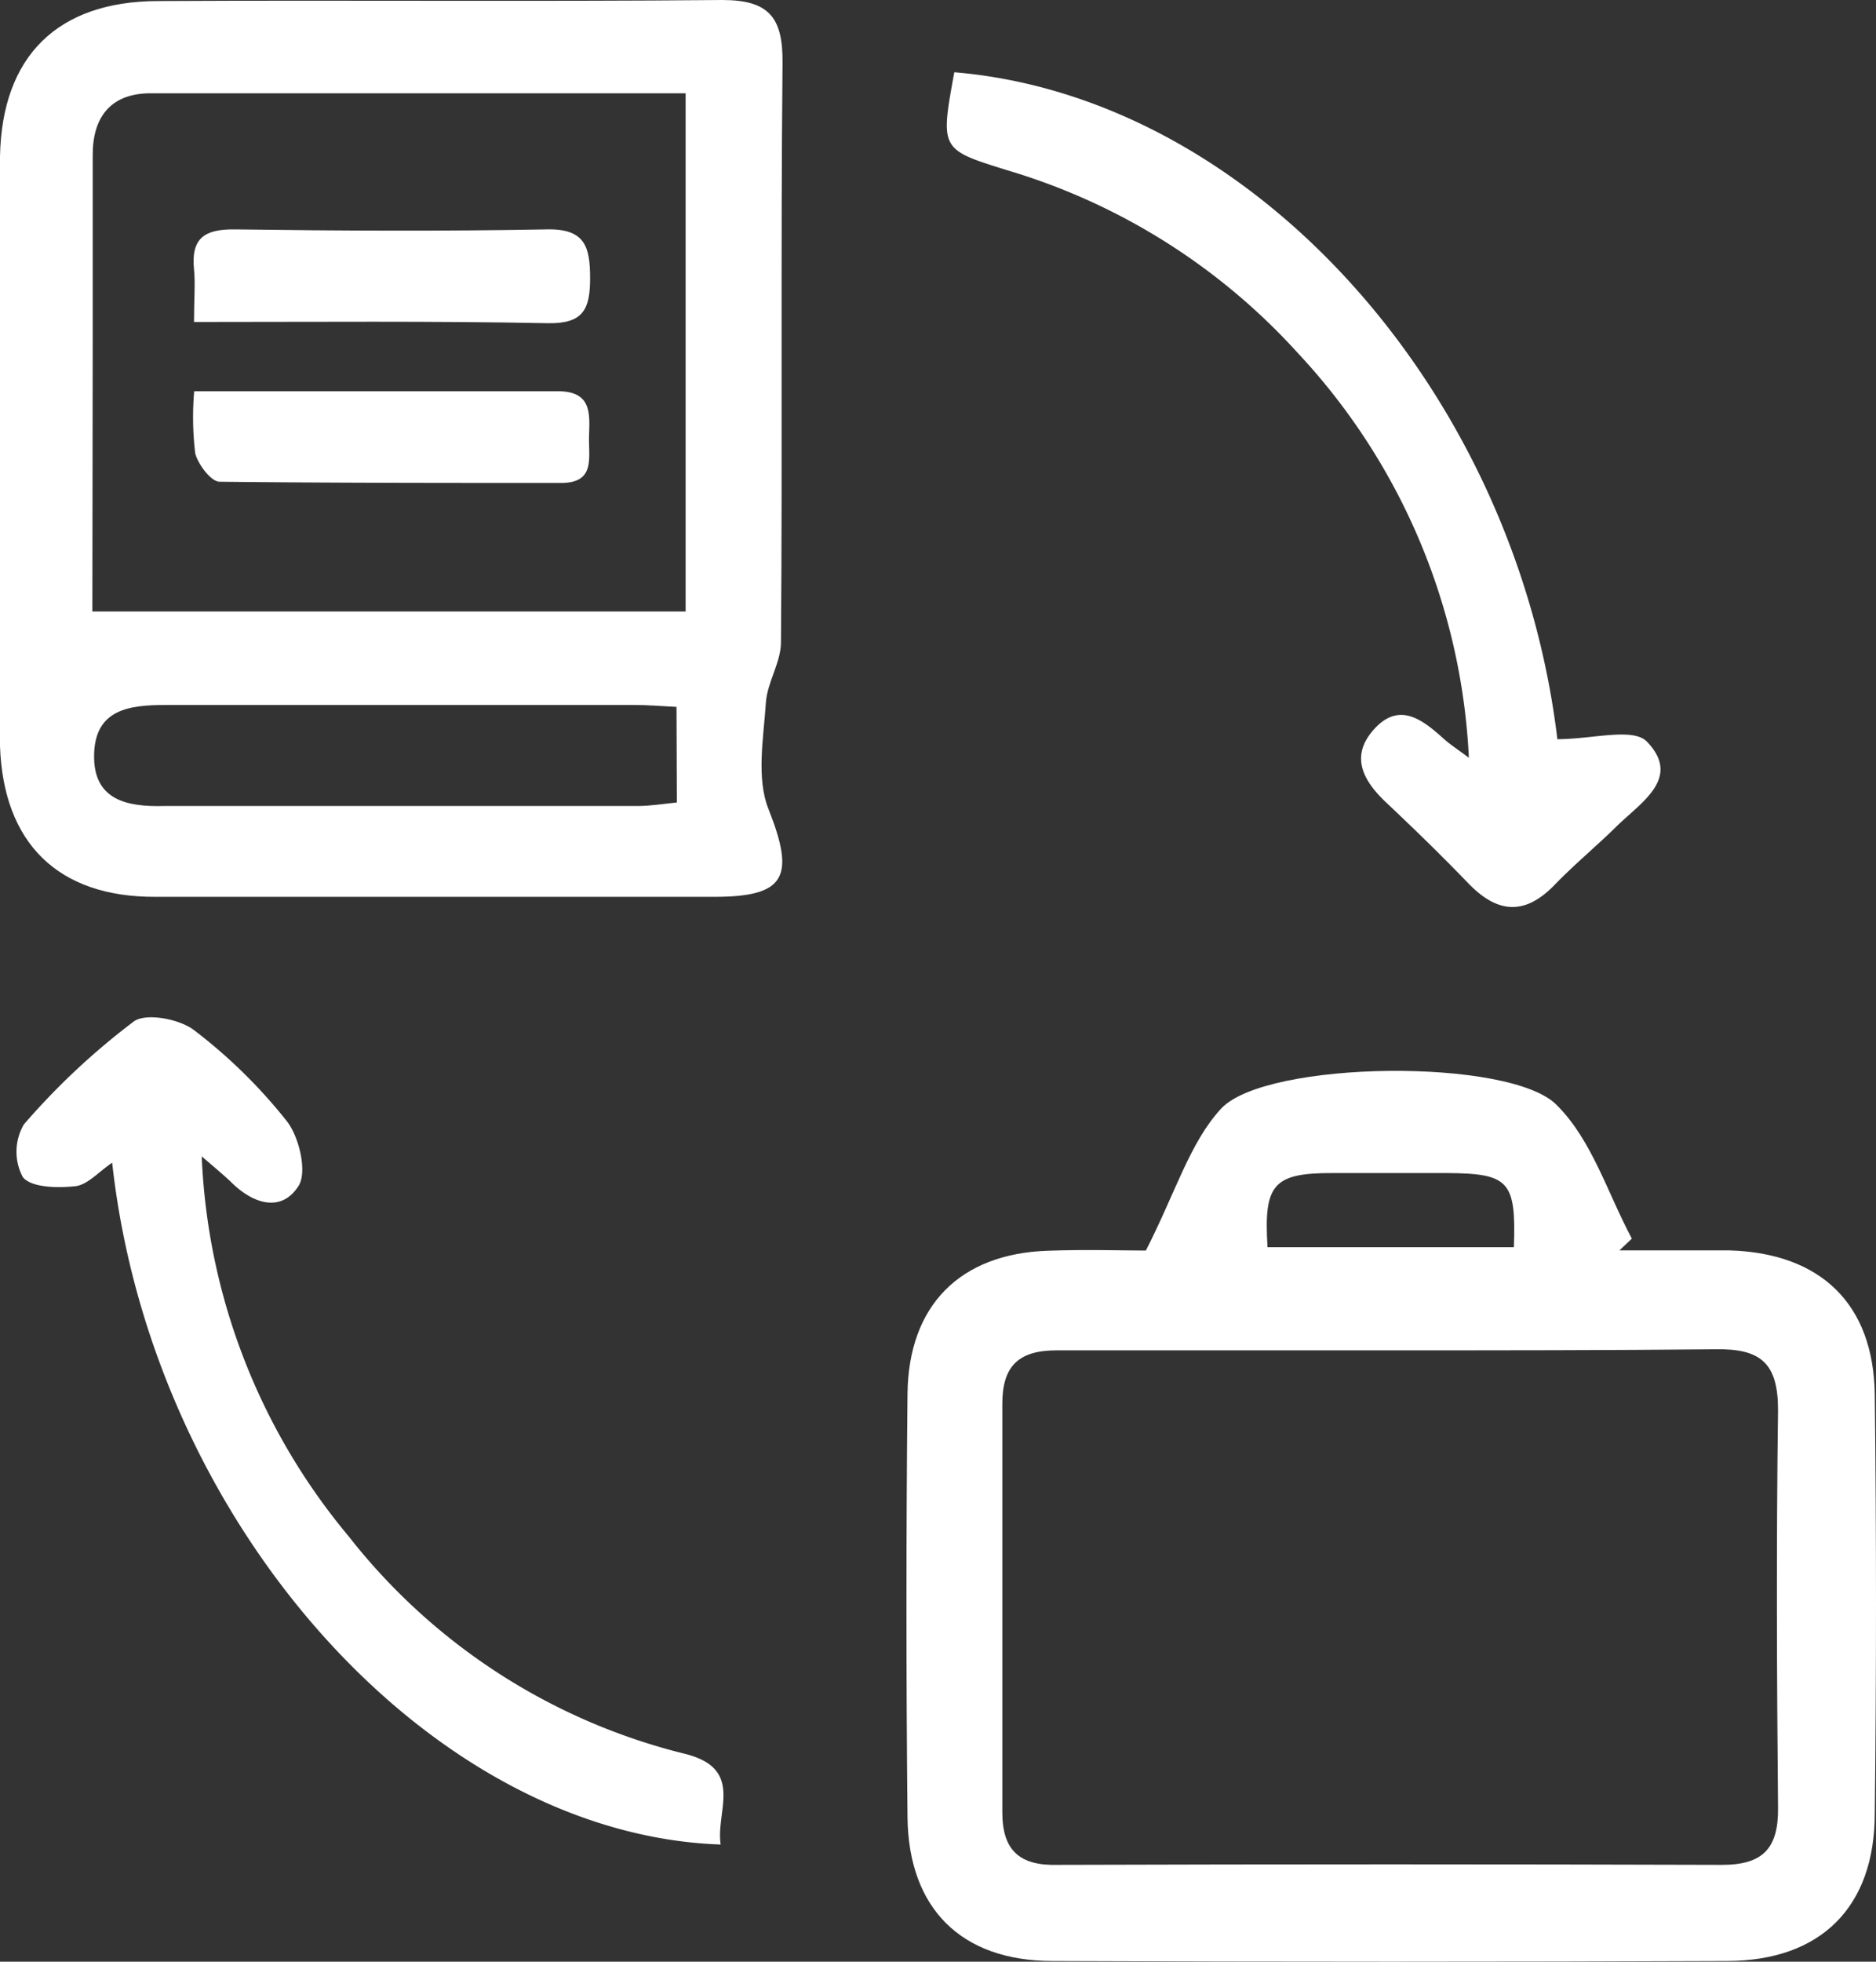
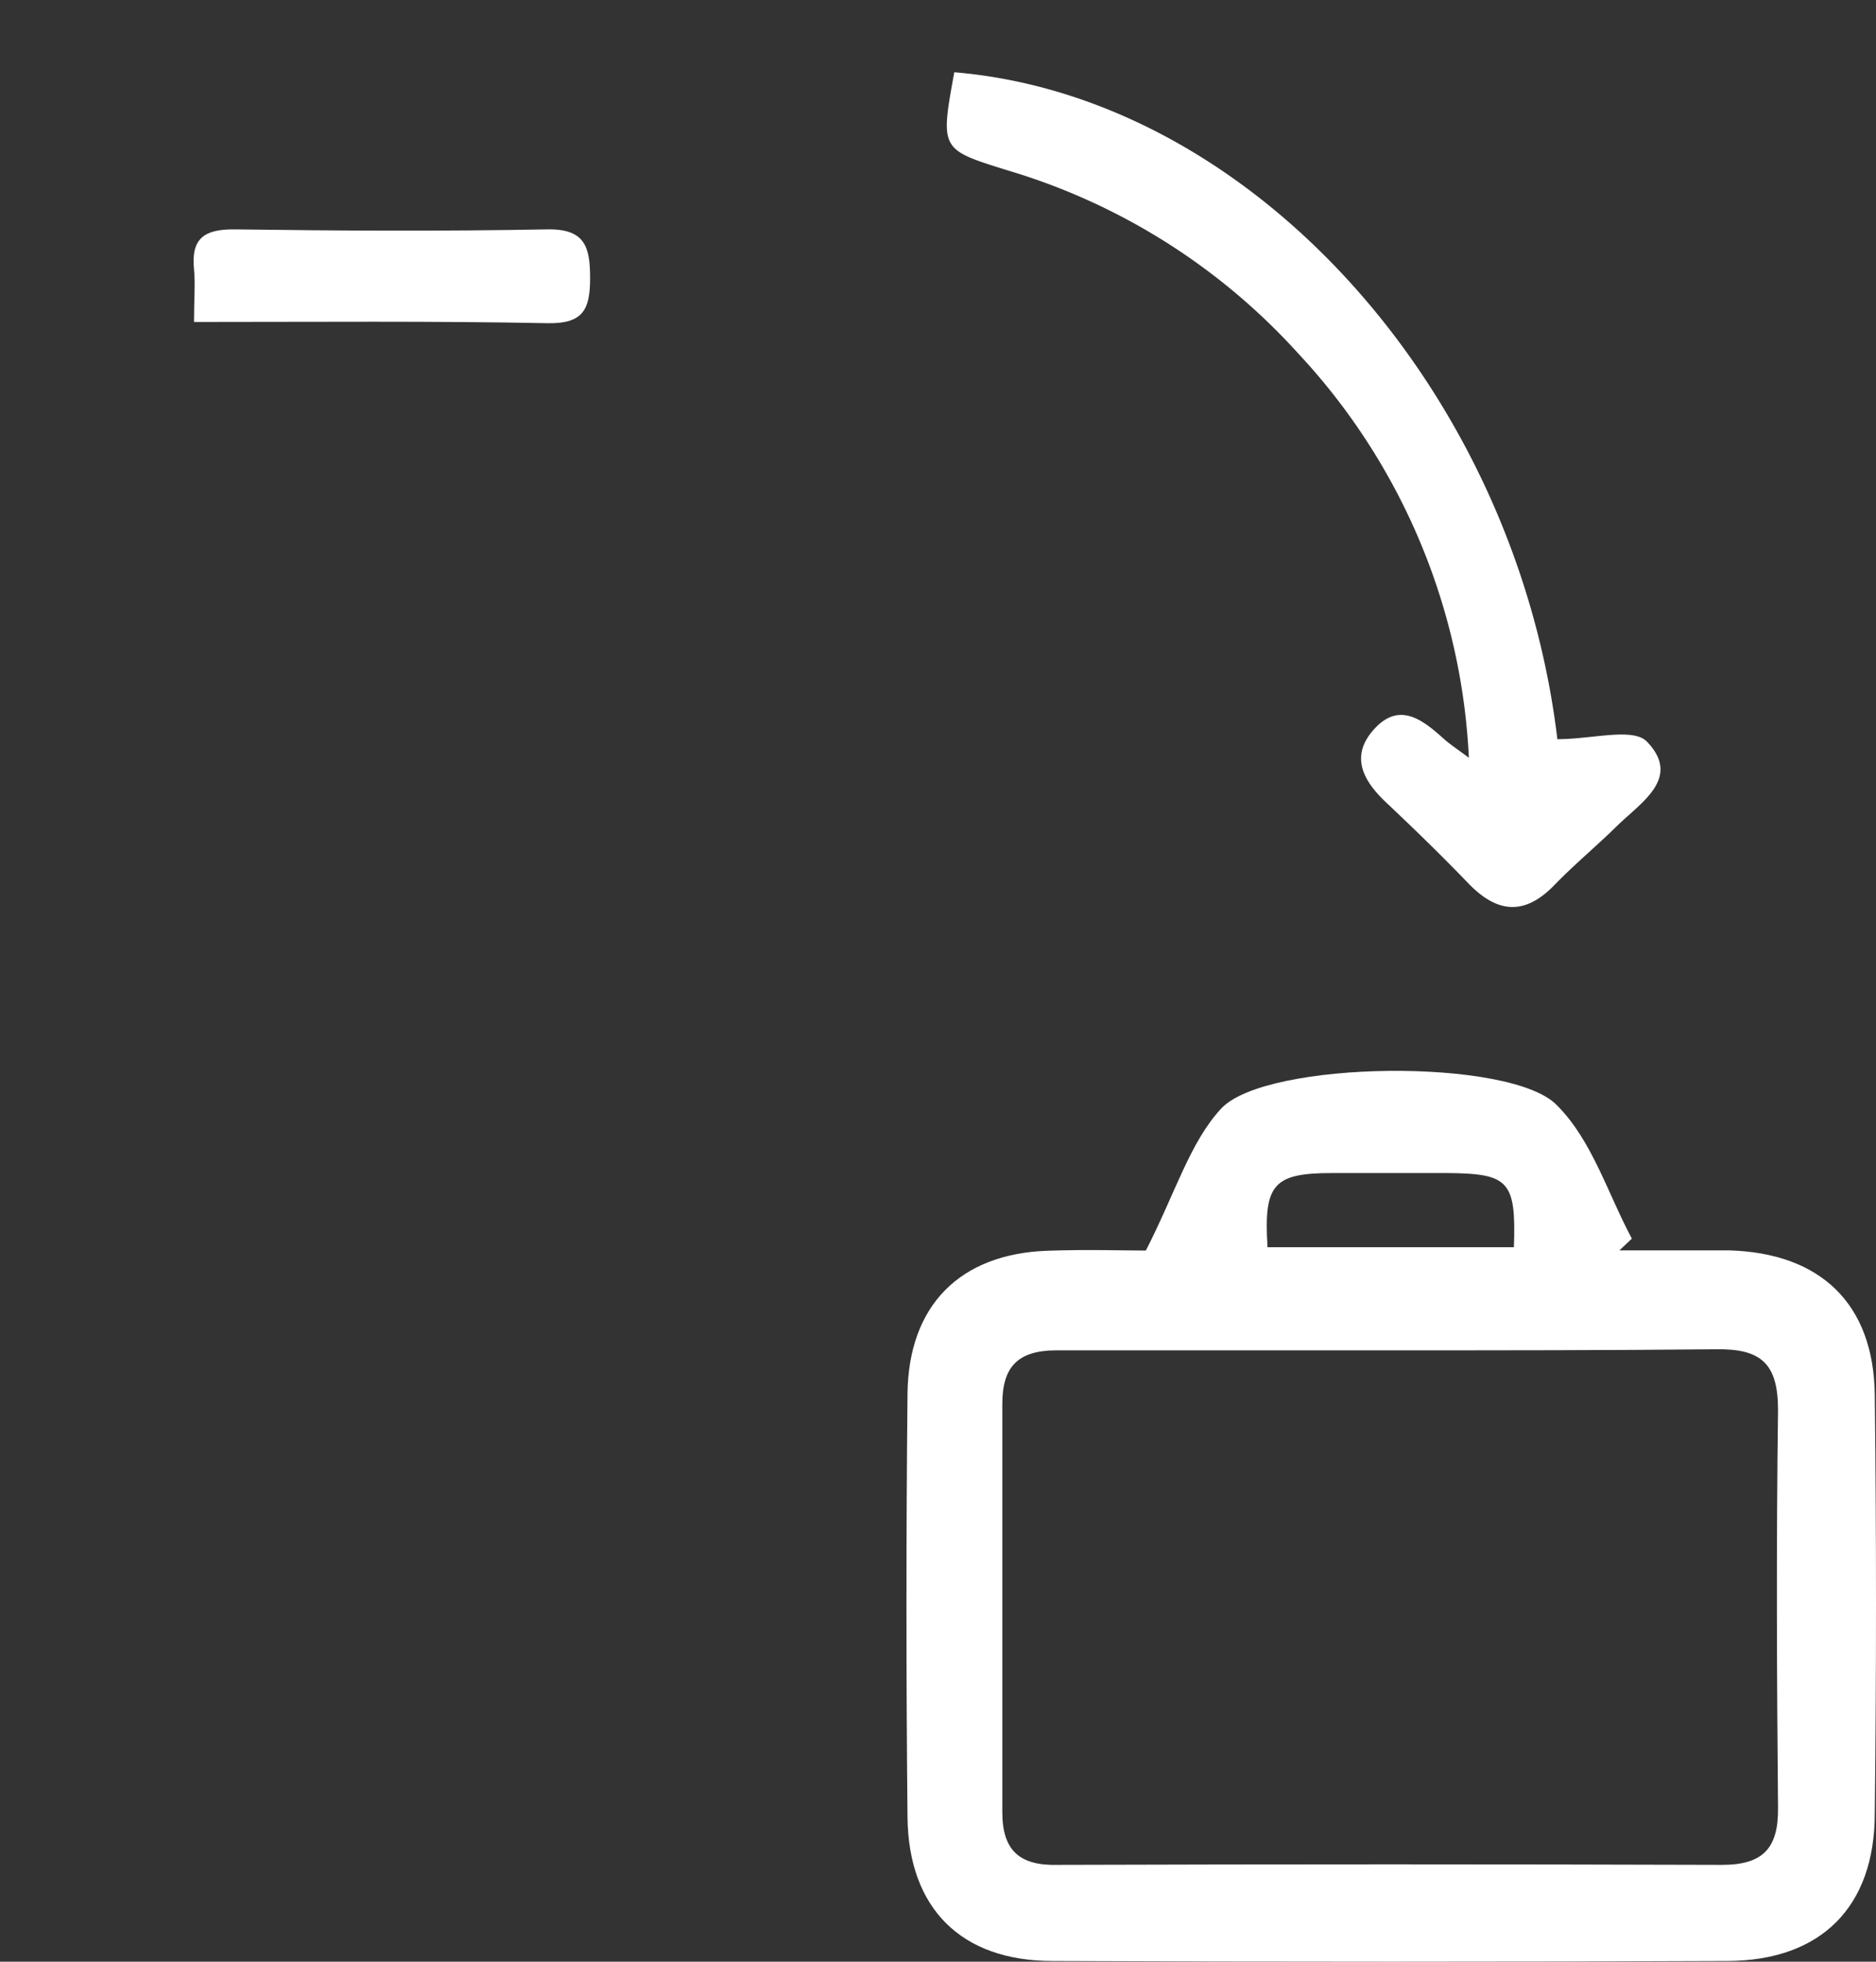
<svg xmlns="http://www.w3.org/2000/svg" viewBox="0 0 107.04 111.86">
  <rect x="0" y="0" width="107.04" height="111.86" fill="#333333" stroke="none" />
  <defs>
    <style>.cls-1{fill:#fff;}</style>
  </defs>
  <g id="Layer_2" data-name="Layer 2">
    <g id="Layer_1-2" data-name="Layer 1">
      <path class="cls-1" d="M65.38,71.31c1.7-3.32,2.51-6.17,4.3-8.1,2.57-2.75,16.56-2.91,19.16-.18,2,2,2.88,5,4.27,7.6l-.71.67c2.09,0,4.18,0,6.27,0,5.22.15,8.24,3.06,8.3,8.24q.14,11.92,0,23.86c0,5.36-3.09,8.4-8.4,8.42q-19.26.08-38.52,0c-5.21,0-8.21-3-8.27-8.19q-.12-12.06,0-24.14c.05-5.06,3-8,8-8.17C62,71.24,64.2,71.31,65.38,71.31ZM79.52,77c-6.41,0-12.82,0-19.23,0-2.2,0-3.11.92-3.1,3.09,0,7.75,0,15.5,0,23.25,0,2.19,1,3.06,3.17,3q18.95-.06,37.89,0c2.35,0,3.23-.95,3.2-3.27-.07-7.56-.1-15.12,0-22.67,0-2.69-1-3.51-3.59-3.46C91.77,77,85.65,77,79.52,77Zm-7.2-5.88H86.38c.13-3.77-.28-4.2-3.78-4.23-2.2,0-4.39,0-6.59,0C72.66,66.89,72.1,67.53,72.32,71.08Z" />
-       <path class="cls-1" d="M0,25.59C0,20,0,14.47,0,8.92.11,3.2,3.28.08,9,.06,19.75,0,30.48.1,41.21,0c2.67,0,3.46,1,3.44,3.57-.11,11,0,22-.09,33.05,0,1.15-.78,2.28-.86,3.44-.13,2-.56,4.31.15,6.08,1.52,3.84,1,5-3.09,5q-16,0-31.9,0C3.31,51.16.19,48.08,0,42.54V25.59Zm5.27,9.28H39.12V5.32c-10.34,0-20.48,0-30.62,0C6.29,5.36,5.27,6.7,5.29,8.9c0,3.64,0,7.28,0,10.92ZM38.6,40.31c-.92-.05-1.66-.11-2.4-.11-8.91,0-17.82,0-26.72,0-2.09,0-4.05.23-4.11,2.82s1.84,3,4,2.94c9,0,18,0,27,0,.73,0,1.46-.12,2.25-.2Z" />
      <path class="cls-1" d="M88.86,42.15c2,0,4.31-.68,5.11.14,2,2.08-.35,3.47-1.73,4.83-1.16,1.14-2.42,2.18-3.55,3.35-1.71,1.76-3.27,1.6-4.91-.1s-3.11-3.12-4.71-4.63c-1.33-1.26-2.06-2.66-.63-4.2s2.75-.48,3.94.59c.33.3.71.54,1.43,1.08a36.31,36.31,0,0,0-9.76-23.08A36.28,36.28,0,0,0,57.51,9.72c-3.86-1.2-3.87-1.17-3.06-5.6C71.51,5.55,86.49,22.35,88.86,42.15Z" />
-       <path class="cls-1" d="M11.51,65.94A36.1,36.1,0,0,0,19.89,87.6,35,35,0,0,0,39.05,100c3.47.85,1.77,3.27,2.07,5.18C24.54,104.6,8.66,86.84,6.4,66.3c-.77.52-1.4,1.26-2.1,1.34-1,.11-2.51.09-3-.52a3.09,3.09,0,0,1,.06-3,40.51,40.51,0,0,1,6.27-5.87c.69-.51,2.6-.15,3.44.49a29.76,29.76,0,0,1,5.31,5.21c.7.91,1.16,2.9.65,3.68-1,1.56-2.64,1-3.89-.27C12.75,67,12.32,66.63,11.51,65.94Z" />
      <path class="cls-1" d="M11.07,18.36c0-1.33.08-2.18,0-3-.18-1.79.61-2.3,2.33-2.28,5.93.08,11.86.11,17.79,0,2.2-.05,2.48,1,2.48,2.79s-.41,2.59-2.4,2.56C24.68,18.3,18.1,18.36,11.07,18.36Z" />
-       <path class="cls-1" d="M11.08,22.31c7.23,0,14,0,20.75,0,1.93,0,1.82,1.26,1.78,2.53s.38,2.7-1.6,2.7c-6.49,0-13,0-19.48-.07-.49,0-1.23-1-1.39-1.61A17.36,17.36,0,0,1,11.08,22.31Z" />
    </g>
  </g>
</svg>